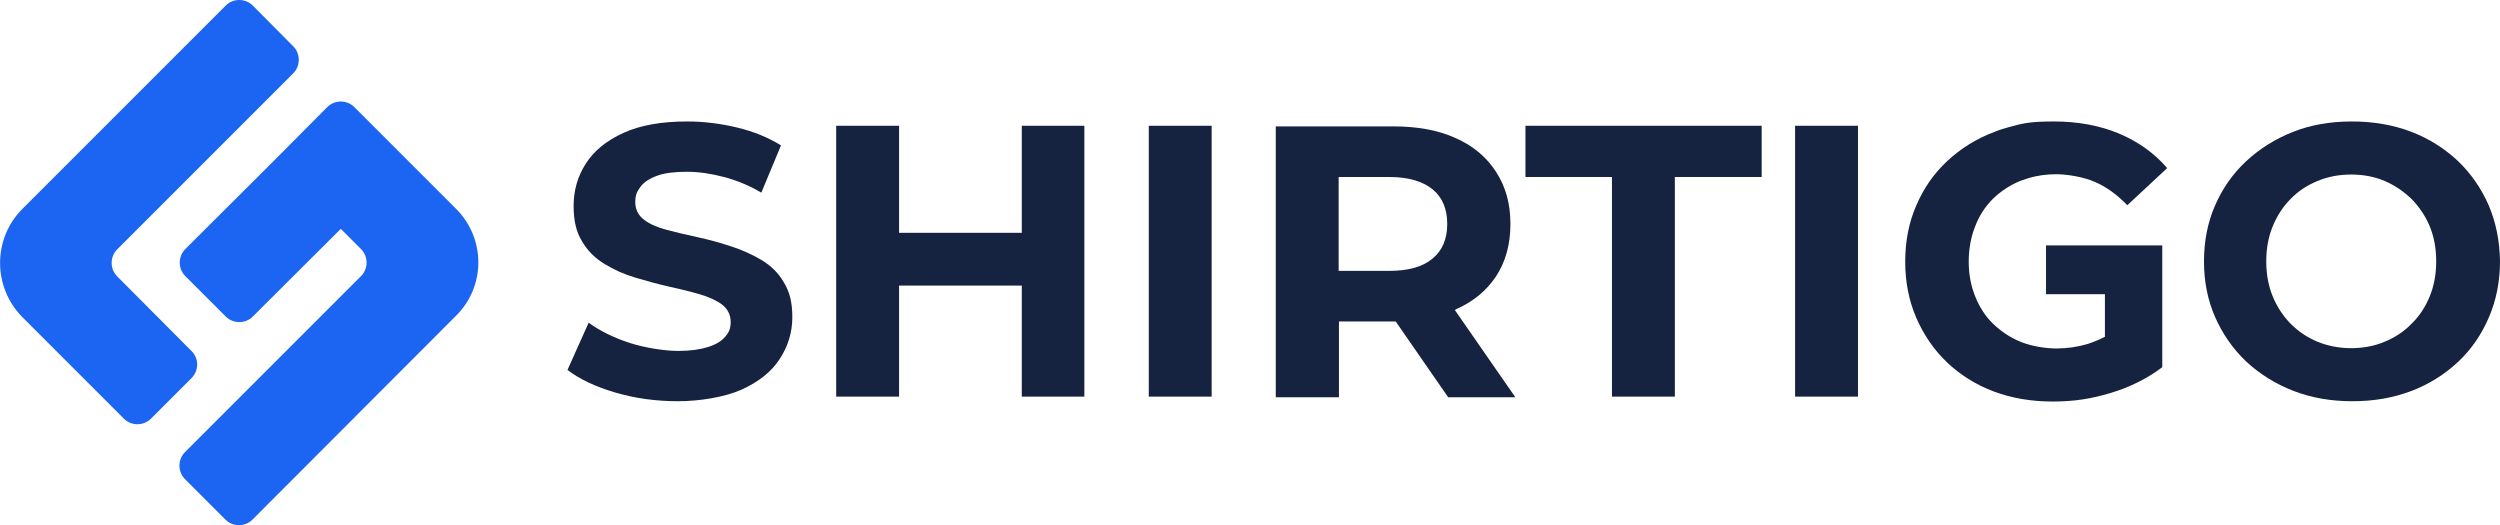
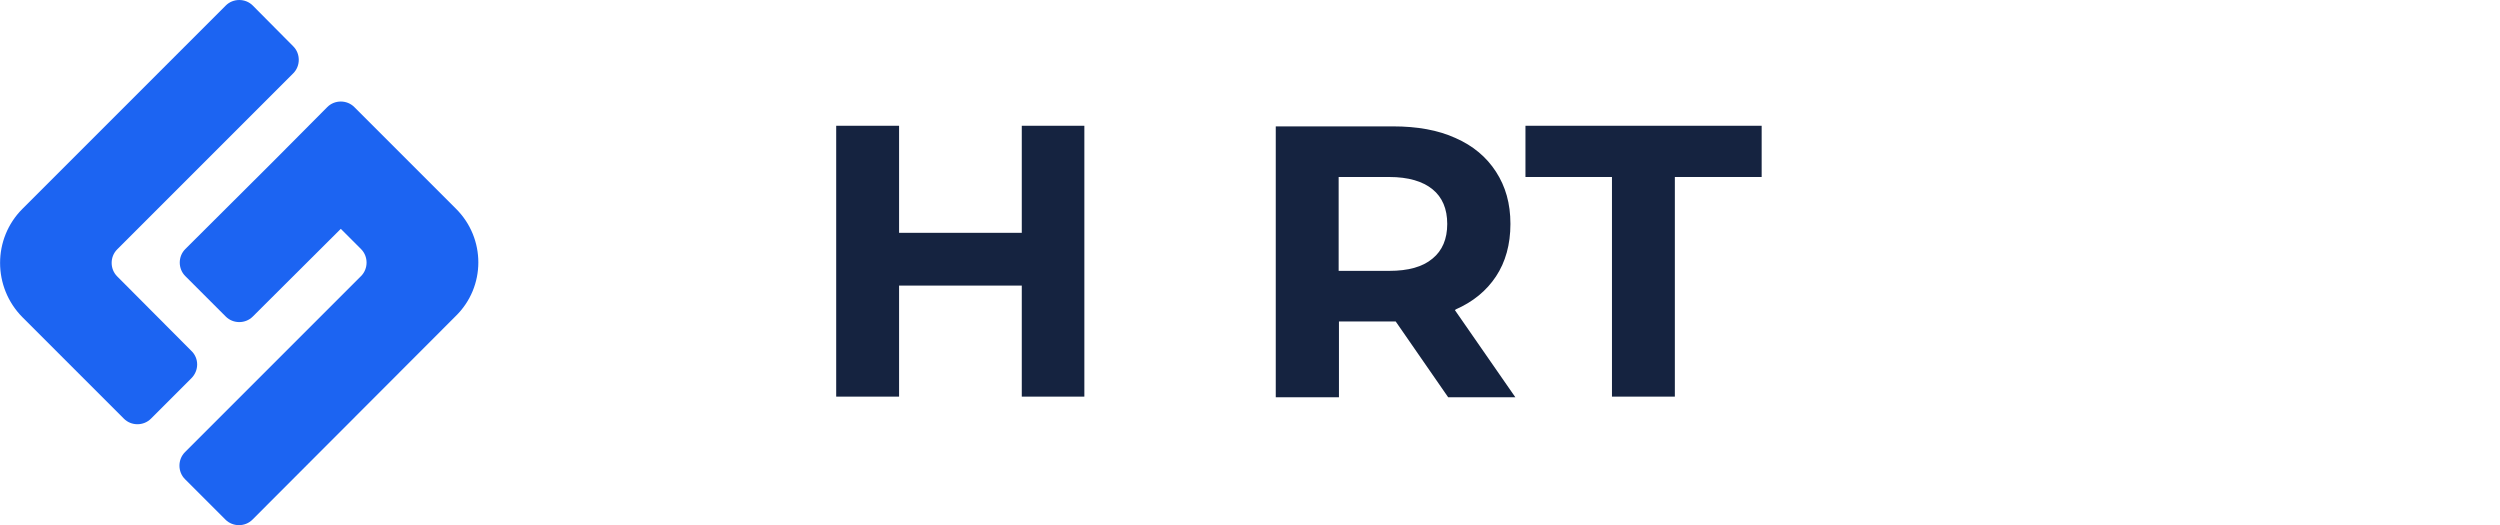
<svg xmlns="http://www.w3.org/2000/svg" id="Ebene_2" version="1.1" viewBox="0 0 815 171.2">
  <defs>
    <style>
      .st0 {
        fill: #152340;
      }

      .st1 {
        fill: #1c64f2;
      }
    </style>
  </defs>
  <g id="Pfad">
    <path class="st1" d="M62.4,114.4l-24.2-24.3c-2.4-2.4-2.4-6.4,0-8.8l57.4-57.4c2.4-2.4,2.4-6.4,0-8.8l-13.2-13.3c-2.4-2.4-6.4-2.4-8.8,0L7.3,68.1c-9.7,9.7-9.7,25.5,0,35.3l4.4,4.4,28.7,28.7c2.4,2.4,6.4,2.4,8.8,0l13.2-13.2c2.5-2.5,2.5-6.5,0-8.9h0Z" />
    <path class="st1" d="M148.6,68l-4.4-4.4-28.7-28.7c-2.4-2.4-6.4-2.4-8.8,0l-17.6,17.7-28.7,28.6c-2.4,2.4-2.4,6.4,0,8.8l13.2,13.2c2.4,2.4,6.4,2.4,8.8,0l28.7-28.6,6.6,6.6c2.4,2.4,2.4,6.4,0,8.8l-57.4,57.4c-2.4,2.4-2.4,6.4,0,8.8l13.2,13.2c2.4,2.4,6.4,2.4,8.8,0l66.2-66.3c9.9-9.6,9.9-25.4.1-35.1Z" />
  </g>
  <g>
-     <path class="st0" d="M248.3,84.8c-3-1.8-6.3-3.3-10-4.5-3.6-1.2-7.3-2.2-11-3s-7.1-1.6-10.1-2.4-5.5-1.9-7.3-3.3-2.8-3.3-2.8-5.7.6-3.5,1.7-5c1.1-1.5,2.9-2.7,5.4-3.6,2.4-.9,5.7-1.3,9.7-1.3s7.9.6,12.1,1.7c4.2,1.1,8.3,2.8,12.2,5.1l6.4-15.4c-4-2.5-8.8-4.5-14.2-5.8s-10.9-2-16.4-2c-8.3,0-15.2,1.2-20.7,3.7s-9.6,5.8-12.3,10-4,8.8-4,13.8.9,8.5,2.7,11.5c1.8,3.1,4.2,5.5,7.3,7.4s6.4,3.4,10.1,4.5c3.7,1.1,7.3,2.1,10.9,2.9,3.6.8,6.9,1.6,10,2.5s5.5,2,7.4,3.4c1.8,1.4,2.8,3.3,2.8,5.6s-.6,3.5-1.8,4.9-3,2.5-5.5,3.3-5.7,1.3-9.8,1.3-10.5-.9-15.8-2.6c-5.2-1.7-9.7-3.9-13.4-6.6l-6.9,15.4c3.9,3,9.2,5.5,15.7,7.4s13.3,2.8,20.3,2.8,15.2-1.3,20.8-3.8c5.5-2.5,9.7-5.8,12.4-10,2.7-4.1,4.1-8.7,4.1-13.6s-.9-8.3-2.8-11.4c-1.7-3-4.2-5.4-7.2-7.2Z" />
    <polygon class="st0" points="333.1 75.9 293.1 75.9 293.1 41 272.6 41 272.6 129.3 293.1 129.3 293.1 93.1 333.1 93.1 333.1 129.3 353.5 129.3 353.5 41 333.1 41 333.1 75.9" />
-     <rect class="st0" x="374.5" y="41" width="20.5" height="88.3" />
    <path class="st0" d="M474.5,100.9c5.7-2.5,10.1-6.1,13.2-10.8,3.1-4.7,4.7-10.4,4.7-17.1s-1.6-12.2-4.7-17-7.5-8.5-13.2-11c-5.7-2.6-12.5-3.8-20.4-3.8h-38.2v88.3h20.6v-24.7h18.5l17.1,24.7h21.9l-19.7-28.4c.1-.1.2-.1.2-.1ZM467,61.7c3.2,2.6,4.8,6.4,4.8,11.3s-1.6,8.7-4.8,11.3c-3.2,2.7-7.9,4-14.1,4h-16.5v-30.6h16.5c6.2,0,10.9,1.4,14.1,4Z" />
    <polygon class="st0" points="497.3 57.7 525.5 57.7 525.5 129.3 546 129.3 546 57.7 574.3 57.7 574.3 41 497.3 41 497.3 57.7" />
-     <rect class="st0" x="585.2" y="41" width="20.5" height="88.3" />
-     <path class="st0" d="M811.3,66.9c-2.4-5.5-5.8-10.4-10.1-14.5-4.4-4.1-9.5-7.3-15.3-9.5s-12.2-3.3-19.2-3.3-13.4,1.1-19.2,3.4c-5.8,2.3-10.9,5.5-15.3,9.6-4.4,4.1-7.7,8.9-10.1,14.4-2.4,5.5-3.6,11.6-3.6,18.2s1.2,12.6,3.6,18.1c2.4,5.5,5.8,10.4,10.1,14.5,4.4,4.1,9.5,7.3,15.4,9.6,5.9,2.3,12.3,3.4,19.3,3.4s13.2-1.1,19.1-3.3c5.8-2.2,10.9-5.4,15.3-9.5,4.4-4.1,7.7-9,10.1-14.6,2.4-5.6,3.6-11.7,3.6-18.2-.1-6.6-1.3-12.7-3.7-18.3ZM792.1,96.6c-1.4,3.4-3.3,6.4-5.9,8.9-2.5,2.6-5.4,4.5-8.8,5.9-3.3,1.4-7,2.1-10.9,2.1s-7.6-.7-11-2.1-6.3-3.4-8.8-5.9c-2.5-2.6-4.4-5.5-5.8-8.9s-2.1-7.2-2.1-11.4.7-8,2.1-11.4c1.4-3.4,3.3-6.4,5.8-8.9,2.5-2.6,5.4-4.5,8.8-5.9,3.4-1.4,7-2.1,11-2.1s7.6.7,10.9,2.1c3.3,1.4,6.2,3.4,8.8,5.9,2.5,2.6,4.5,5.5,5.9,8.9s2.1,7.2,2.1,11.4c0,4.2-.7,8-2.1,11.4Z" />
-     <path class="st0" d="M649.7,64.8c2.6-2.5,5.6-4.5,9.1-5.9.9-.3,1.8-.6,2.7-.9,2.8-.8,5.7-1.2,8.9-1.2s8.7.8,12.5,2.5c3.8,1.6,7.3,4.2,10.6,7.6h0l13-12.1c-4.3-5-9.6-8.7-15.8-11.3-6.3-2.6-13.3-3.9-21.1-3.9s-10.3.6-14.9,1.9c-1.5.4-3.1.9-4.5,1.5-5.9,2.2-11,5.4-15.4,9.5s-7.7,8.9-10.1,14.5c-2.4,5.5-3.6,11.6-3.6,18.3s1.2,12.7,3.6,18.3c2.4,5.5,5.7,10.4,10,14.5s9.4,7.3,15.2,9.5c5.9,2.2,12.3,3.3,19.3,3.3s12.6-.9,18.9-2.8h0c6.3-1.9,11.9-4.7,16.8-8.4v-39.7h-37.9v15.9h19.2v13.9c-1.4.7-2.7,1.3-4.1,1.8-.5.2-1,.3-1.4.5-3.4,1-6.8,1.5-10.3,1.5s-8-.7-11.5-2.1-6.5-3.4-9.1-5.9-4.5-5.5-5.9-9-2.1-7.2-2.1-11.3.7-8,2.1-11.5c1.3-3.5,3.3-6.5,5.8-9Z" />
  </g>
</svg>